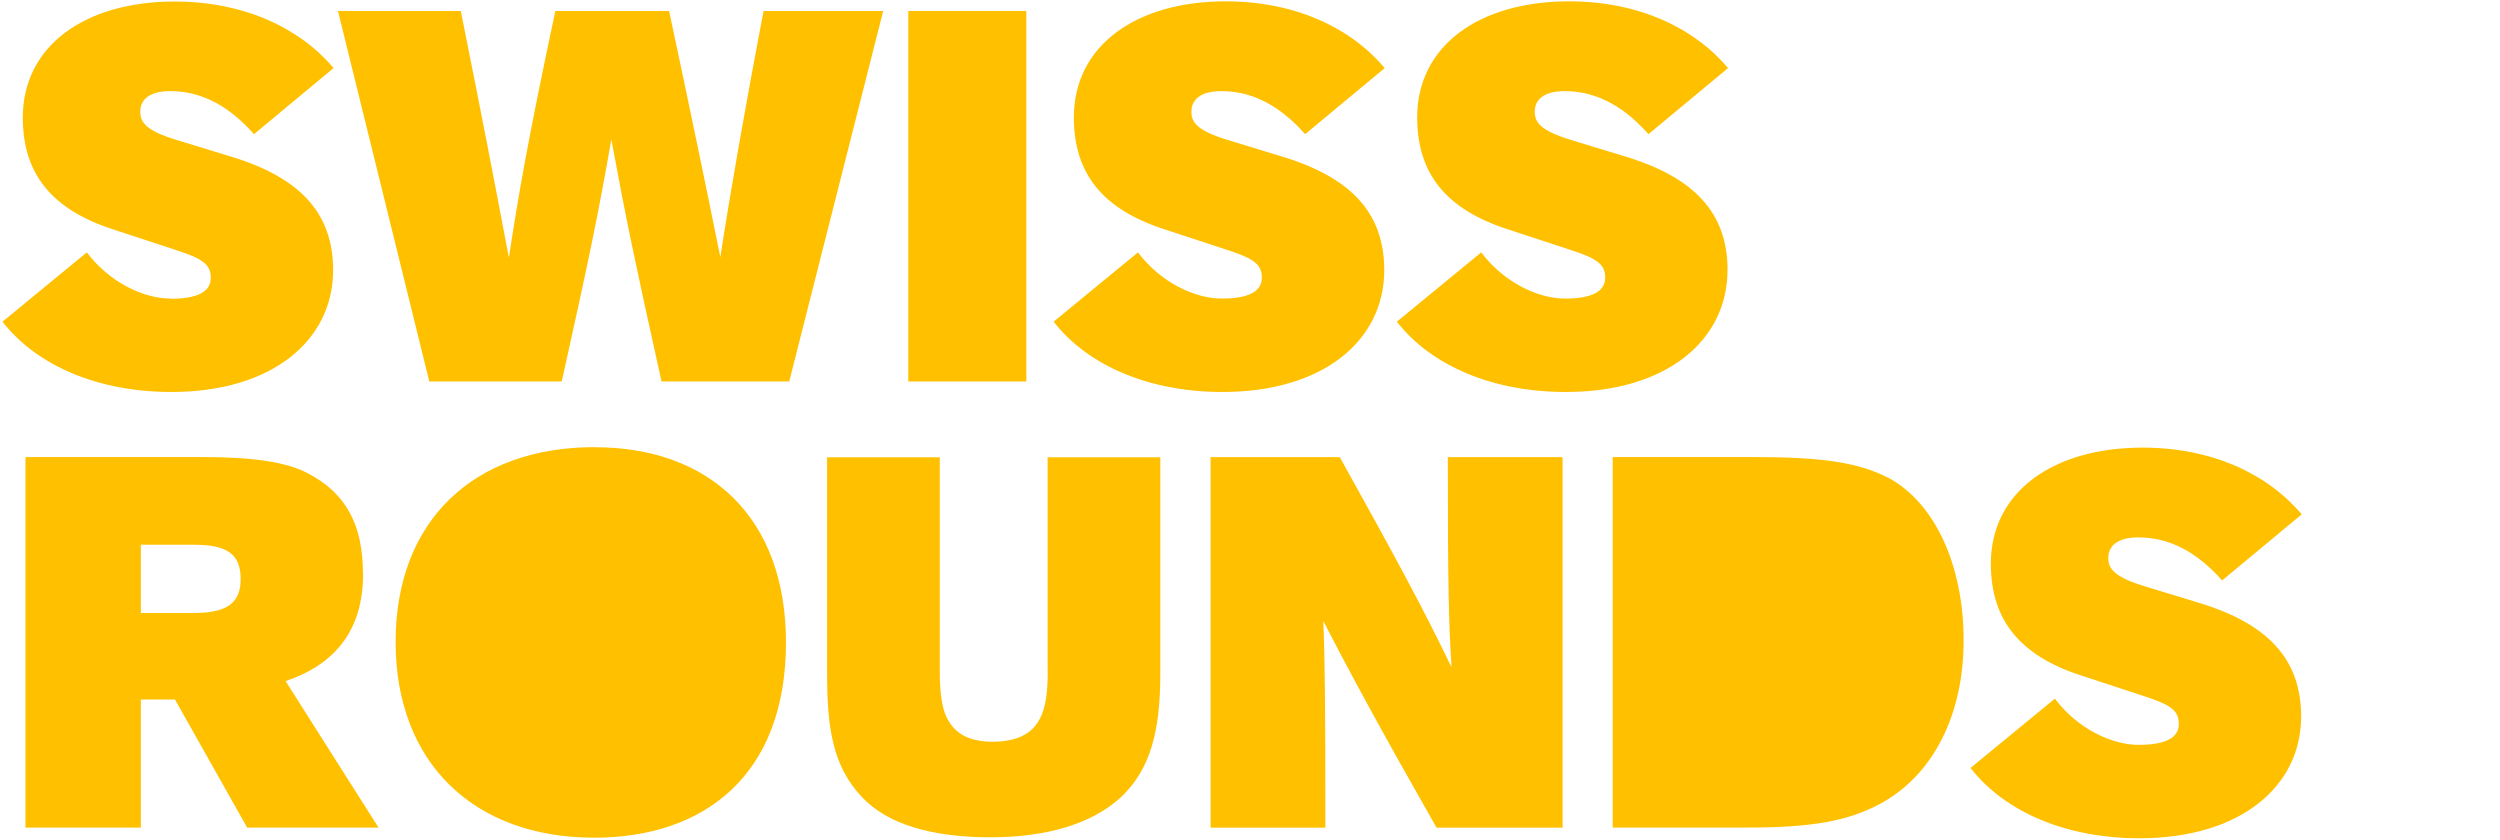
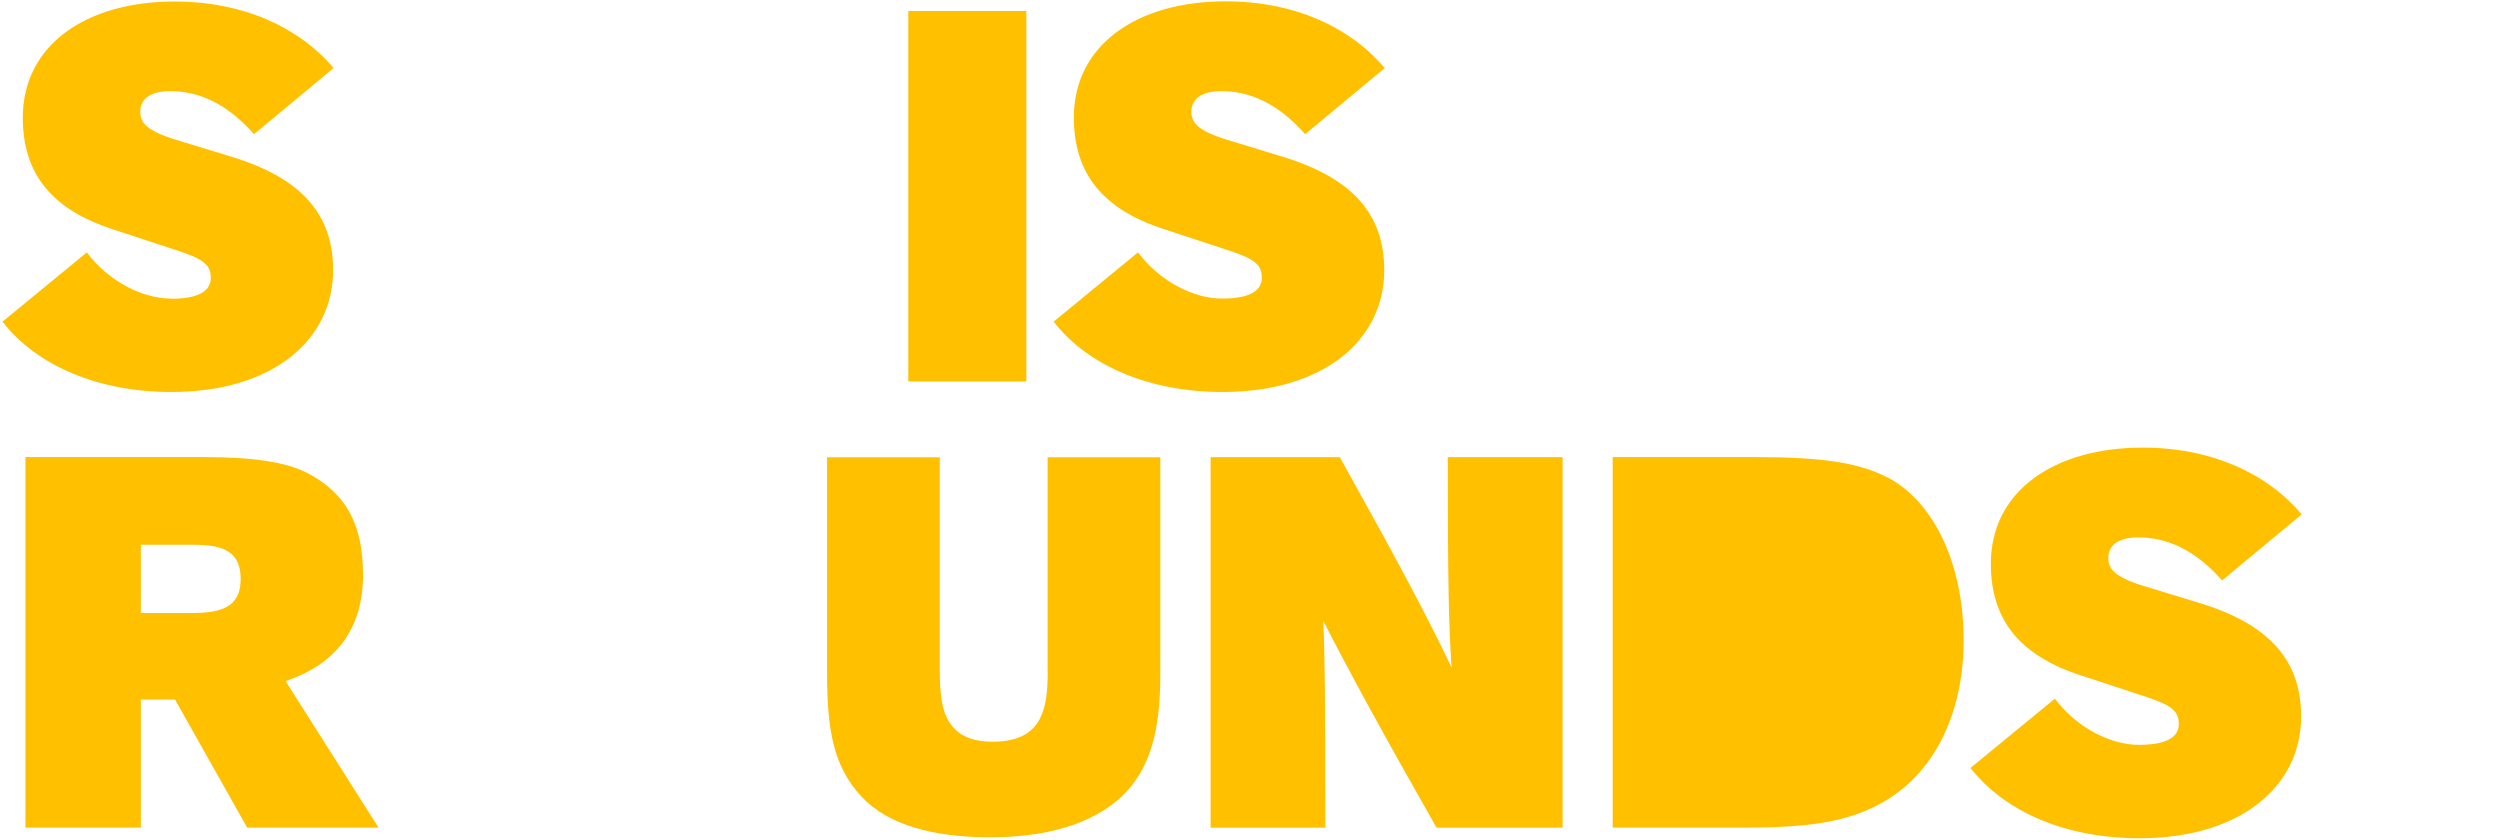
<svg xmlns="http://www.w3.org/2000/svg" id="Layer_1" data-name="Layer 1" viewBox="0 0 262 88">
  <defs>
    <style>
      .cls-1 {
        fill: #ffc000;
      }
    </style>
  </defs>
  <path class="cls-1" d="M17.89,31.29c-2.8,0-6.38-1.65-8.79-4.84L.26,33.71c3.64,4.68,10.13,7.37,17.69,7.37,10.69,0,16.96-5.5,16.96-12.76,0-6-3.47-9.74-10.8-11.94l-5.6-1.71c-3.25-.99-3.81-1.87-3.81-2.97,0-1.21.9-2.15,3.13-2.15,2.85,0,5.82,1.15,8.79,4.51l8.34-6.93C31.33,2.86,25.51.16,18.29.16,8.94.16,2.39,4.78,2.39,12.32c0,5.89,3.02,9.63,9.46,11.72l6.88,2.26c2.69.88,3.36,1.54,3.36,2.81,0,1.1-.78,2.2-4.2,2.2Z" />
-   <path class="cls-1" d="M80.02,1.15c-1.9,9.96-3.47,18.92-4.53,25.8-1.46-7.26-3.3-16.12-5.37-25.8h-11.92c-2.97,13.97-3.86,19.31-4.87,25.85-1.51-7.98-2.74-14.41-5.04-25.85h-12.87l9.57,38.83h13.88c2.8-12.6,3.75-17.11,5.2-25.36,1.51,8.2,2.46,12.76,5.26,25.36h13.38L92.56,1.15h-12.54Z" />
  <rect class="cls-1" x="95.19" y="1.15" width="12.37" height="38.83" />
  <path class="cls-1" d="M128.05,31.29c-2.8,0-6.38-1.65-8.79-4.84l-8.84,7.26c3.64,4.68,10.13,7.37,17.69,7.37,10.69,0,16.96-5.5,16.96-12.76,0-6-3.47-9.74-10.8-11.94l-5.6-1.71c-3.25-.99-3.81-1.87-3.81-2.97,0-1.21.9-2.15,3.13-2.15,2.85,0,5.82,1.15,8.79,4.51l8.34-6.93c-3.64-4.29-9.46-6.99-16.68-6.99-9.35,0-15.9,4.62-15.9,12.16,0,5.89,3.02,9.63,9.46,11.72l6.88,2.26c2.69.88,3.36,1.54,3.36,2.81,0,1.1-.78,2.2-4.2,2.2Z" />
-   <path class="cls-1" d="M181.05,28.32c0-6-3.47-9.74-10.8-11.94l-5.6-1.71c-3.25-.99-3.81-1.87-3.81-2.97,0-1.21.9-2.15,3.13-2.15,2.85,0,5.82,1.15,8.79,4.51l8.34-6.93c-3.64-4.29-9.46-6.99-16.68-6.99-9.35,0-15.9,4.62-15.9,12.16,0,5.89,3.02,9.63,9.46,11.72l6.88,2.26c2.69.88,3.36,1.54,3.36,2.81,0,1.1-.78,2.2-4.2,2.2-2.8,0-6.38-1.65-8.79-4.84l-8.84,7.26c3.64,4.68,10.13,7.37,17.69,7.37,10.69,0,16.96-5.5,16.96-12.76Z" />
  <path class="cls-1" d="M38.04,60.17c0-5.06-1.68-8.42-5.76-10.56-2.29-1.21-5.82-1.71-11.03-1.71H2.67v38.83h12.09v-13.42h3.58l7.56,13.42h13.77l-9.74-15.35c5.2-1.76,8.12-5.34,8.12-11.22ZM24.33,63.2c-.73.66-1.96,1.04-3.97,1.04h-5.6v-7.15h5.48c1.79,0,2.91.22,3.69.72.95.6,1.29,1.59,1.29,2.86s-.34,1.98-.9,2.53Z" />
-   <path class="cls-1" d="M62.34,46.86c-12.76,0-20.88,7.76-20.88,20.41s8.17,20.52,20.82,20.52c11.42,0,20.09-6.44,20.09-20.46,0-13.04-7.95-20.46-20.04-20.46Z" />
  <path class="cls-1" d="M109.8,70.35c0,2.09-.17,3.74-.84,5.01-.84,1.59-2.46,2.37-4.93,2.37s-3.97-.83-4.81-2.53c-.56-1.1-.73-2.91-.73-4.84v-22.44h-11.81v22.72c0,5.72.62,9.63,3.58,12.82,2.8,3.03,7.61,4.29,13.54,4.29s10.69-1.43,13.71-4.24c3.08-2.91,4.09-6.99,4.09-12.82v-22.77h-11.81v22.44Z" />
  <path class="cls-1" d="M152.11,69.91c-2.74-5.72-5.82-11.44-11.7-22h-13.54v38.83h12.03c0-13.53-.06-18.04-.22-21.67,2.85,5.56,6.21,11.72,11.87,21.67h13.21v-38.83h-12.03c0,13.75.11,17.6.39,22Z" />
  <path class="cls-1" d="M197.84,50.05c-3.13-1.6-6.94-2.15-14.05-2.15h-14.78v38.83h13.94c6.94,0,10.69-.66,14.16-2.53,5.54-3.03,8.68-9.35,8.68-17.11s-2.97-14.41-7.95-17.05Z" />
  <path class="cls-1" d="M224.09,56.32c2.85,0,5.82,1.15,8.79,4.51l8.34-6.93c-3.64-4.29-9.46-6.99-16.68-6.99-9.35,0-15.9,4.62-15.9,12.16,0,5.89,3.02,9.63,9.46,11.72l6.88,2.26c2.69.88,3.36,1.54,3.36,2.81,0,1.1-.78,2.2-4.2,2.2-2.8,0-6.38-1.65-8.79-4.84l-8.84,7.26c3.64,4.68,10.13,7.37,17.69,7.37,10.69,0,16.96-5.5,16.96-12.76,0-6-3.47-9.74-10.8-11.94l-5.6-1.71c-3.25-.99-3.81-1.87-3.81-2.97,0-1.21.9-2.15,3.13-2.15Z" />
</svg>